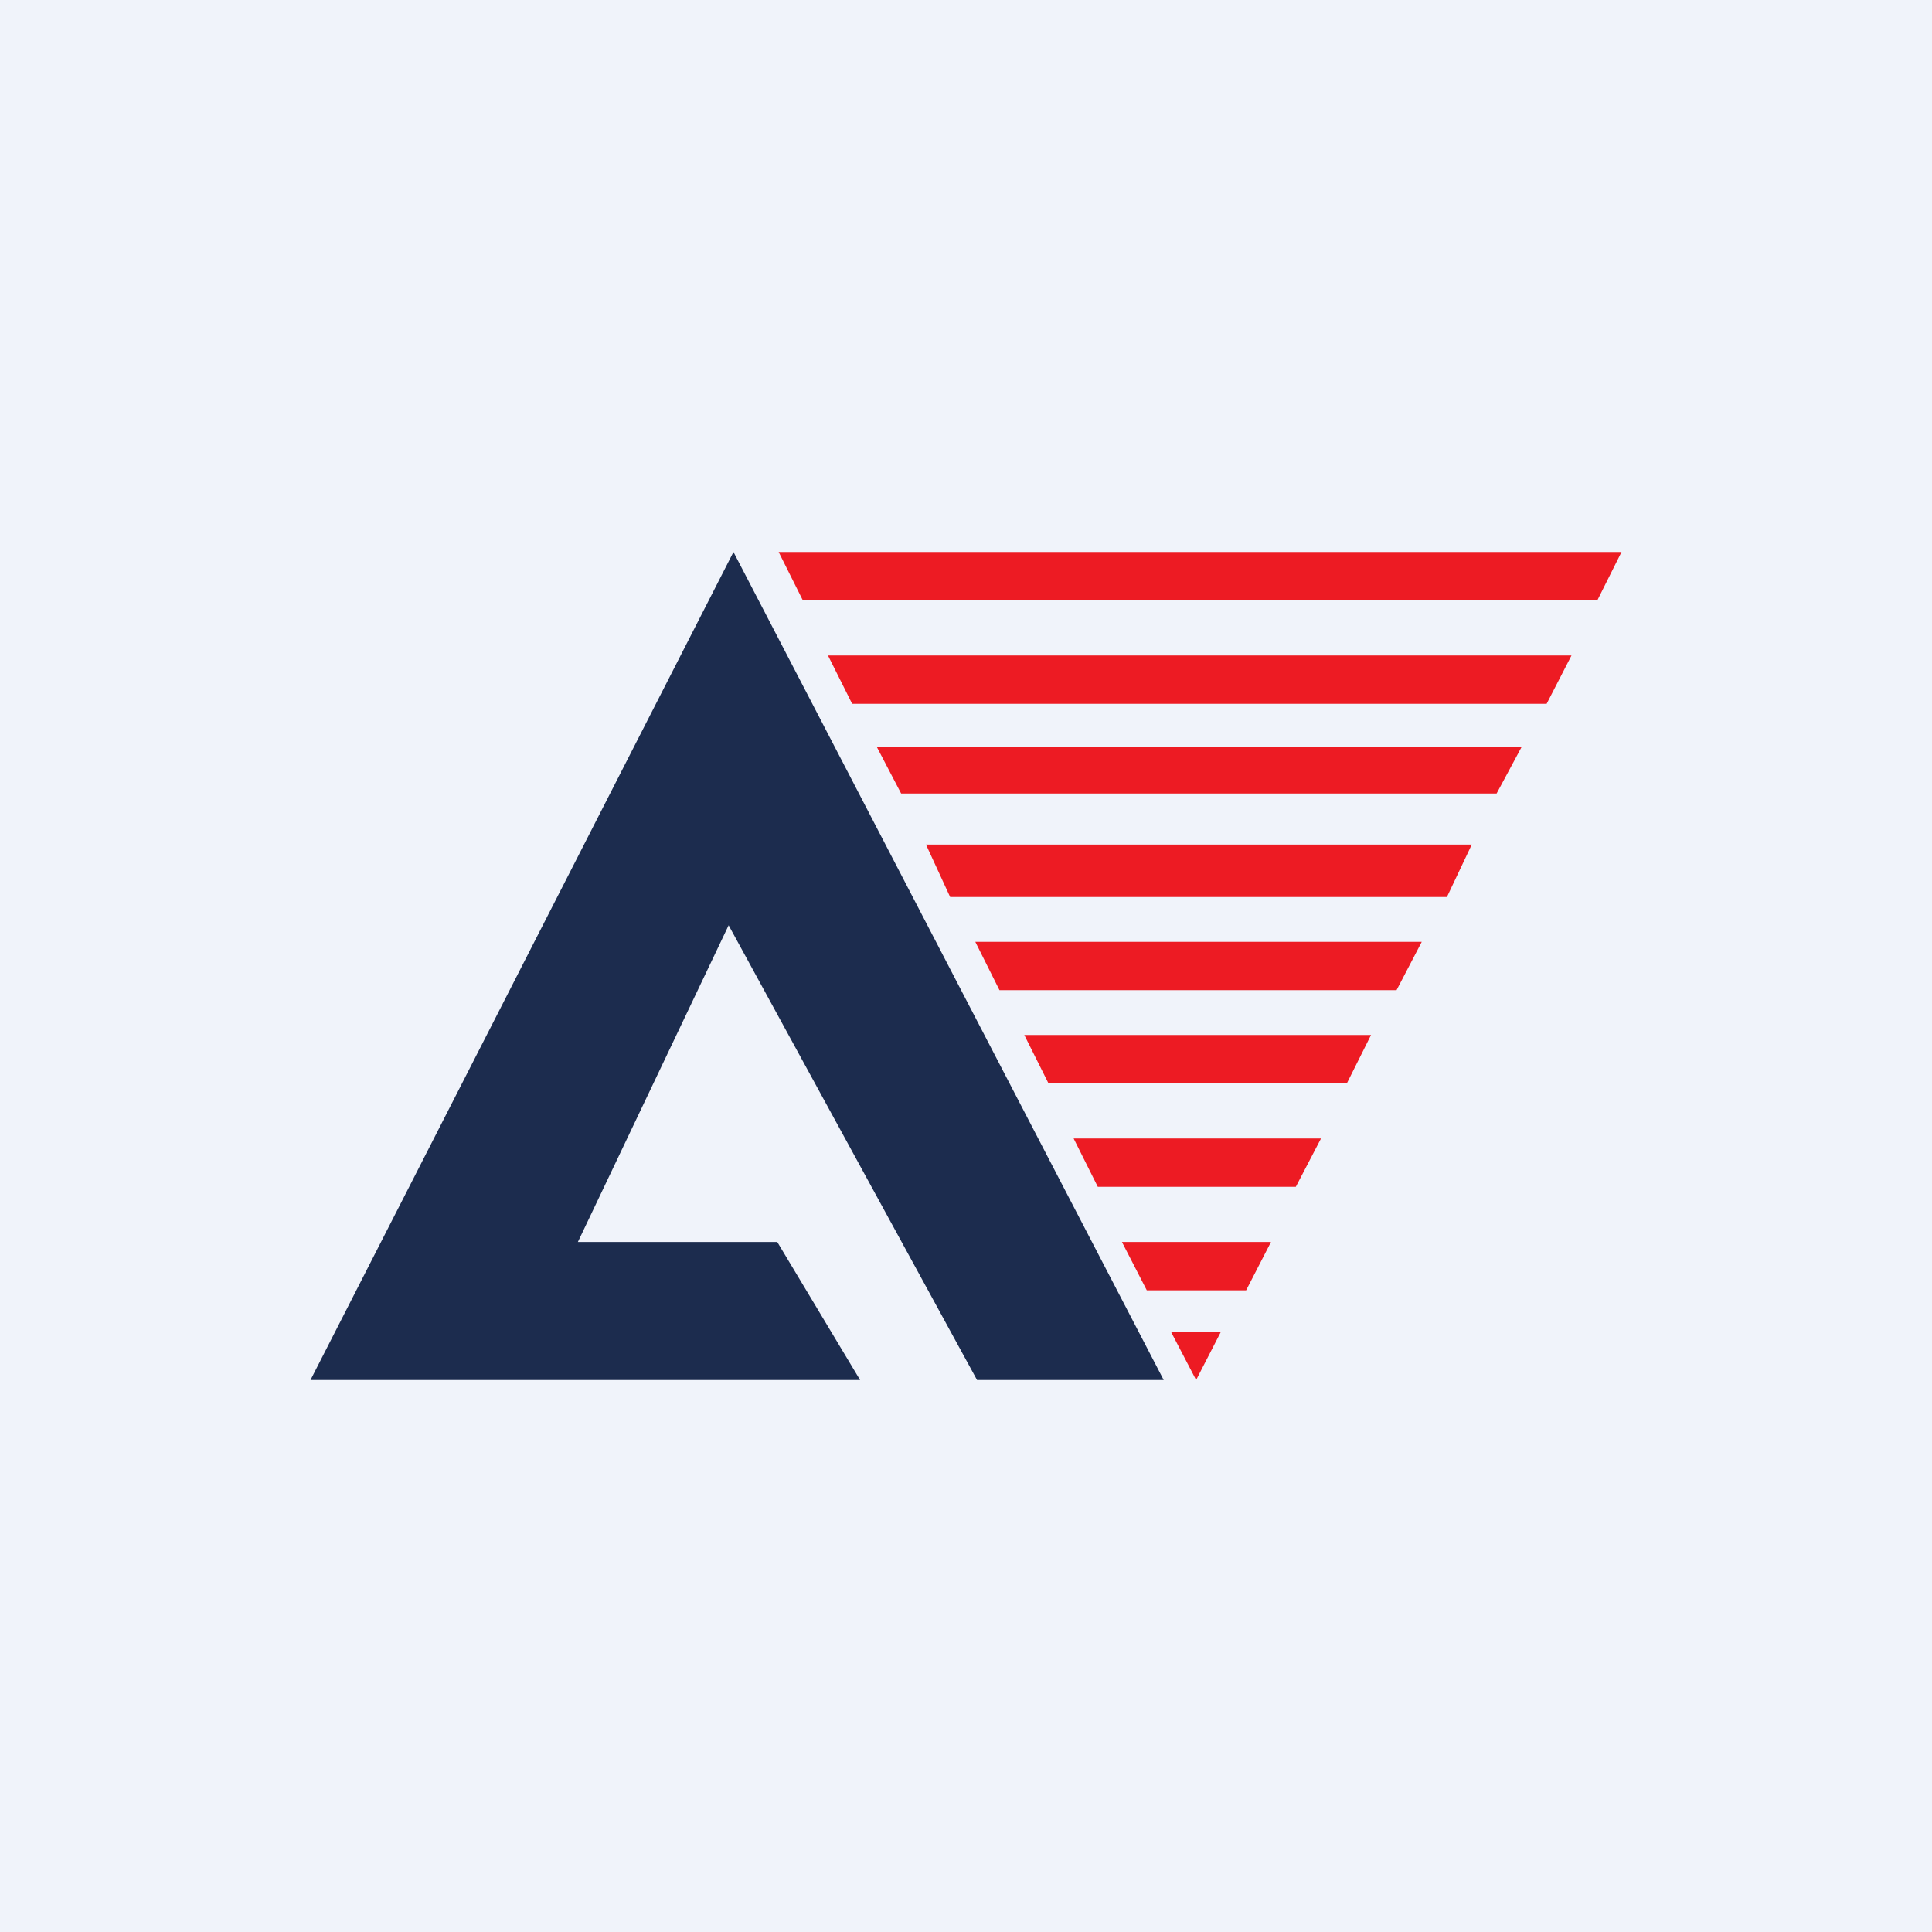
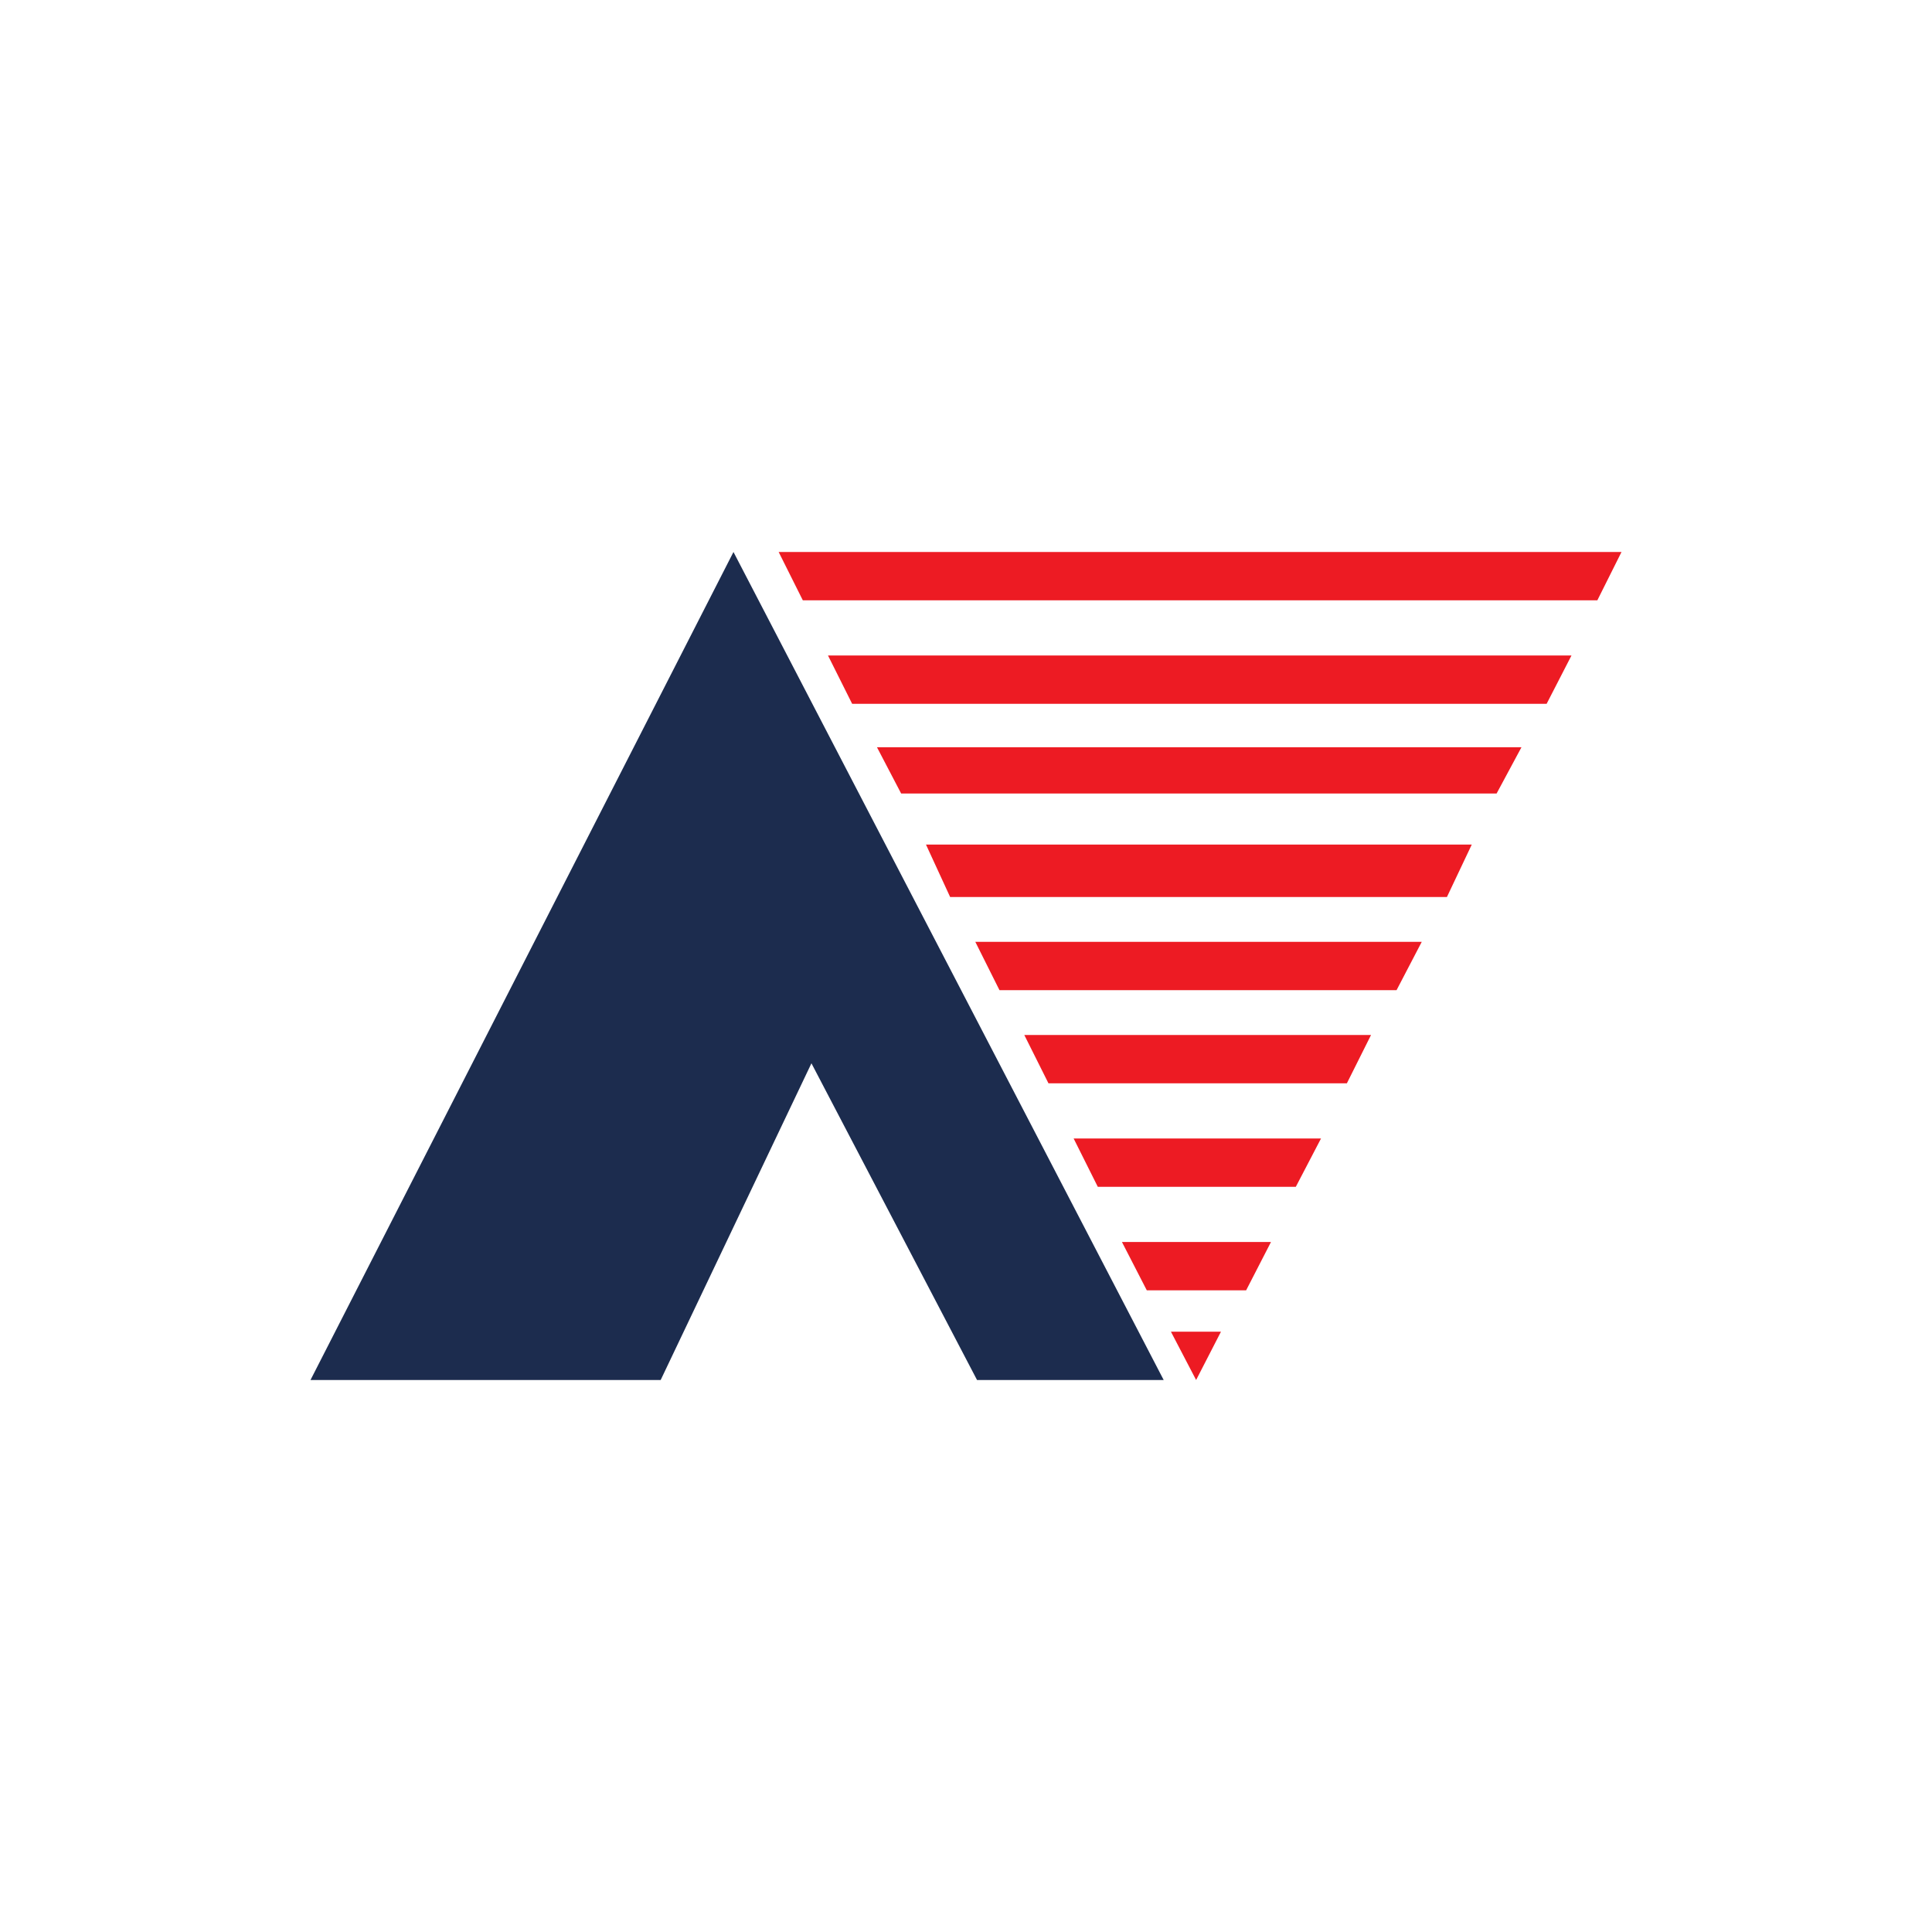
<svg xmlns="http://www.w3.org/2000/svg" width="56" height="56" viewBox="0 0 56 56">
-   <path fill="#F0F3FA" d="M0 0h56v56H0z" />
-   <path d="M9 40h15.93l-2.4-4h-5.78l4.37-9.18L28.32 40h5.41L21.26 16 9 40Z" fill="#1C2C4E" />
+   <path d="M9 40h15.93h-5.78l4.37-9.18L28.32 40h5.41L21.26 16 9 40Z" fill="#1C2C4E" />
  <path d="M47 16H22.57l.7 1.4H46.3L47 16ZM44.83 20.4l.72-1.4H24l.7 1.4h20.14ZM25.42 21.66l.7 1.34h17.26l.72-1.34H25.42ZM27.54 26h14.4l.72-1.52H26.84l.7 1.52ZM28.97 28.7h11.51l.73-1.4H28.27l.7 1.4ZM30.4 31.4h8.64l.7-1.4H29.69l.7 1.4ZM31.82 34.4h5.74l.73-1.4h-7.17l.7 1.4ZM33.24 37.4h2.88l.72-1.4h-4.32l.72 1.4ZM34.67 40l.72-1.4h-1.45l.73 1.4Z" fill="#ED1B23" />
</svg>